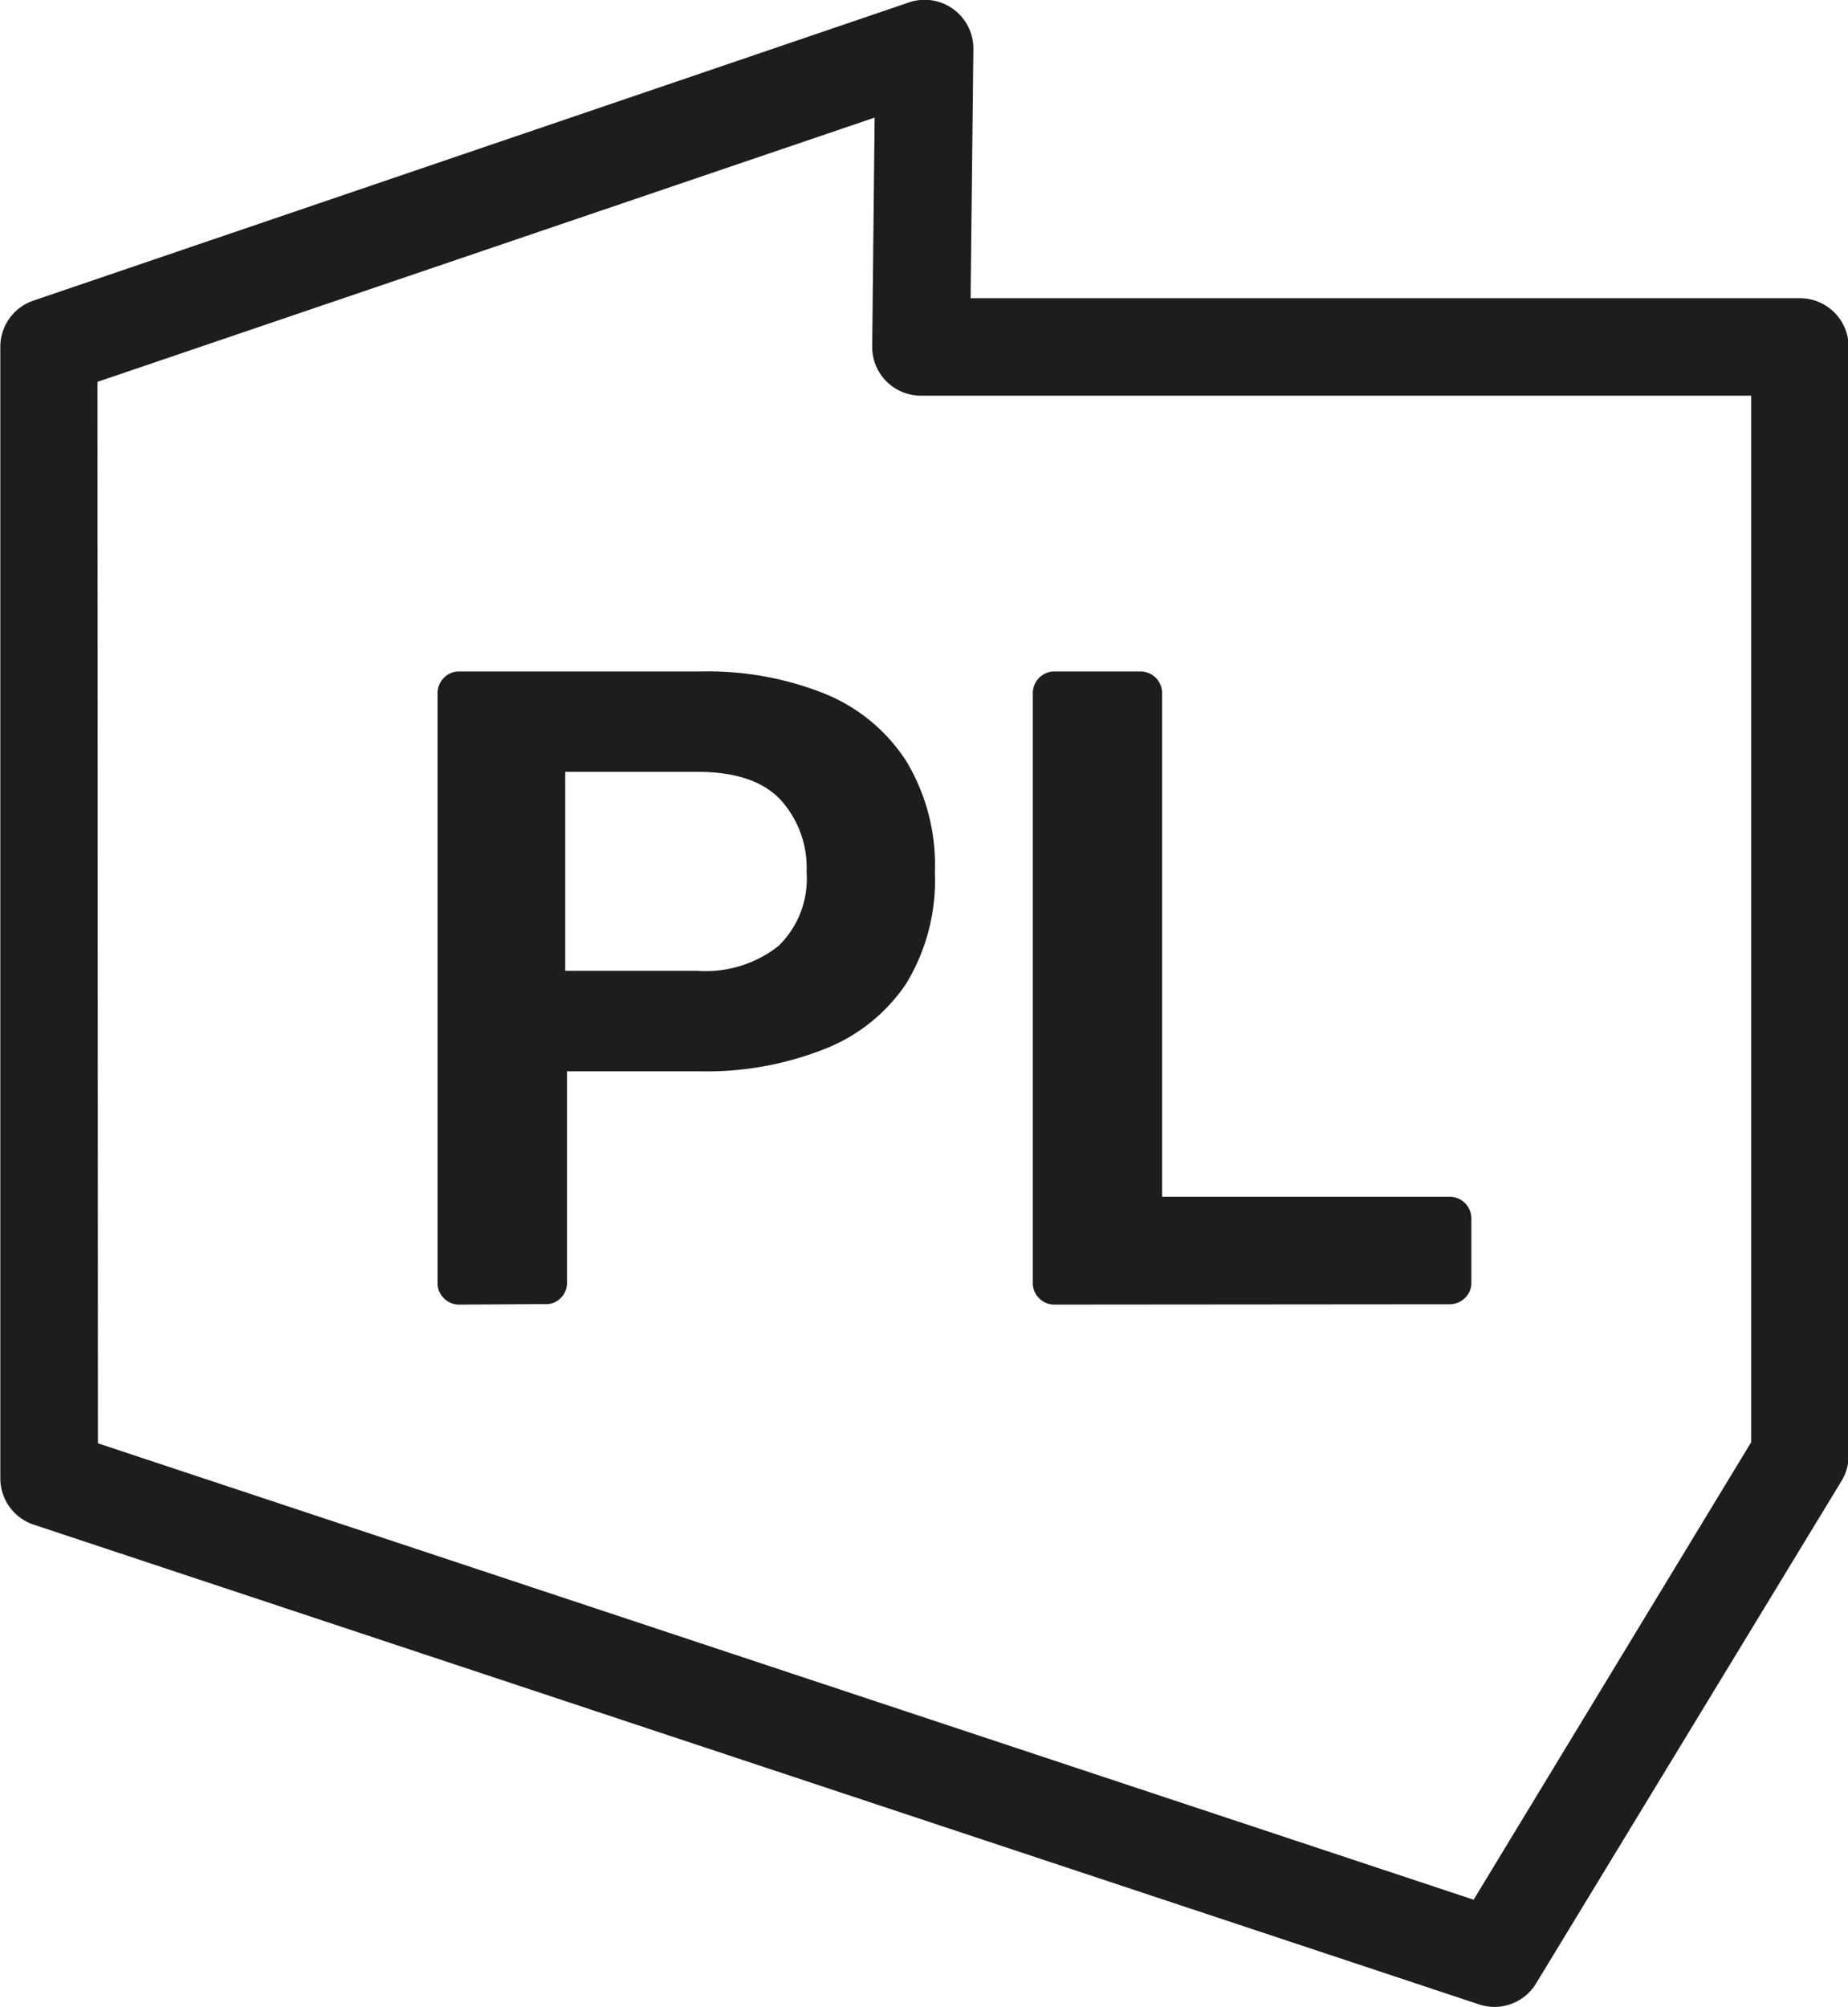
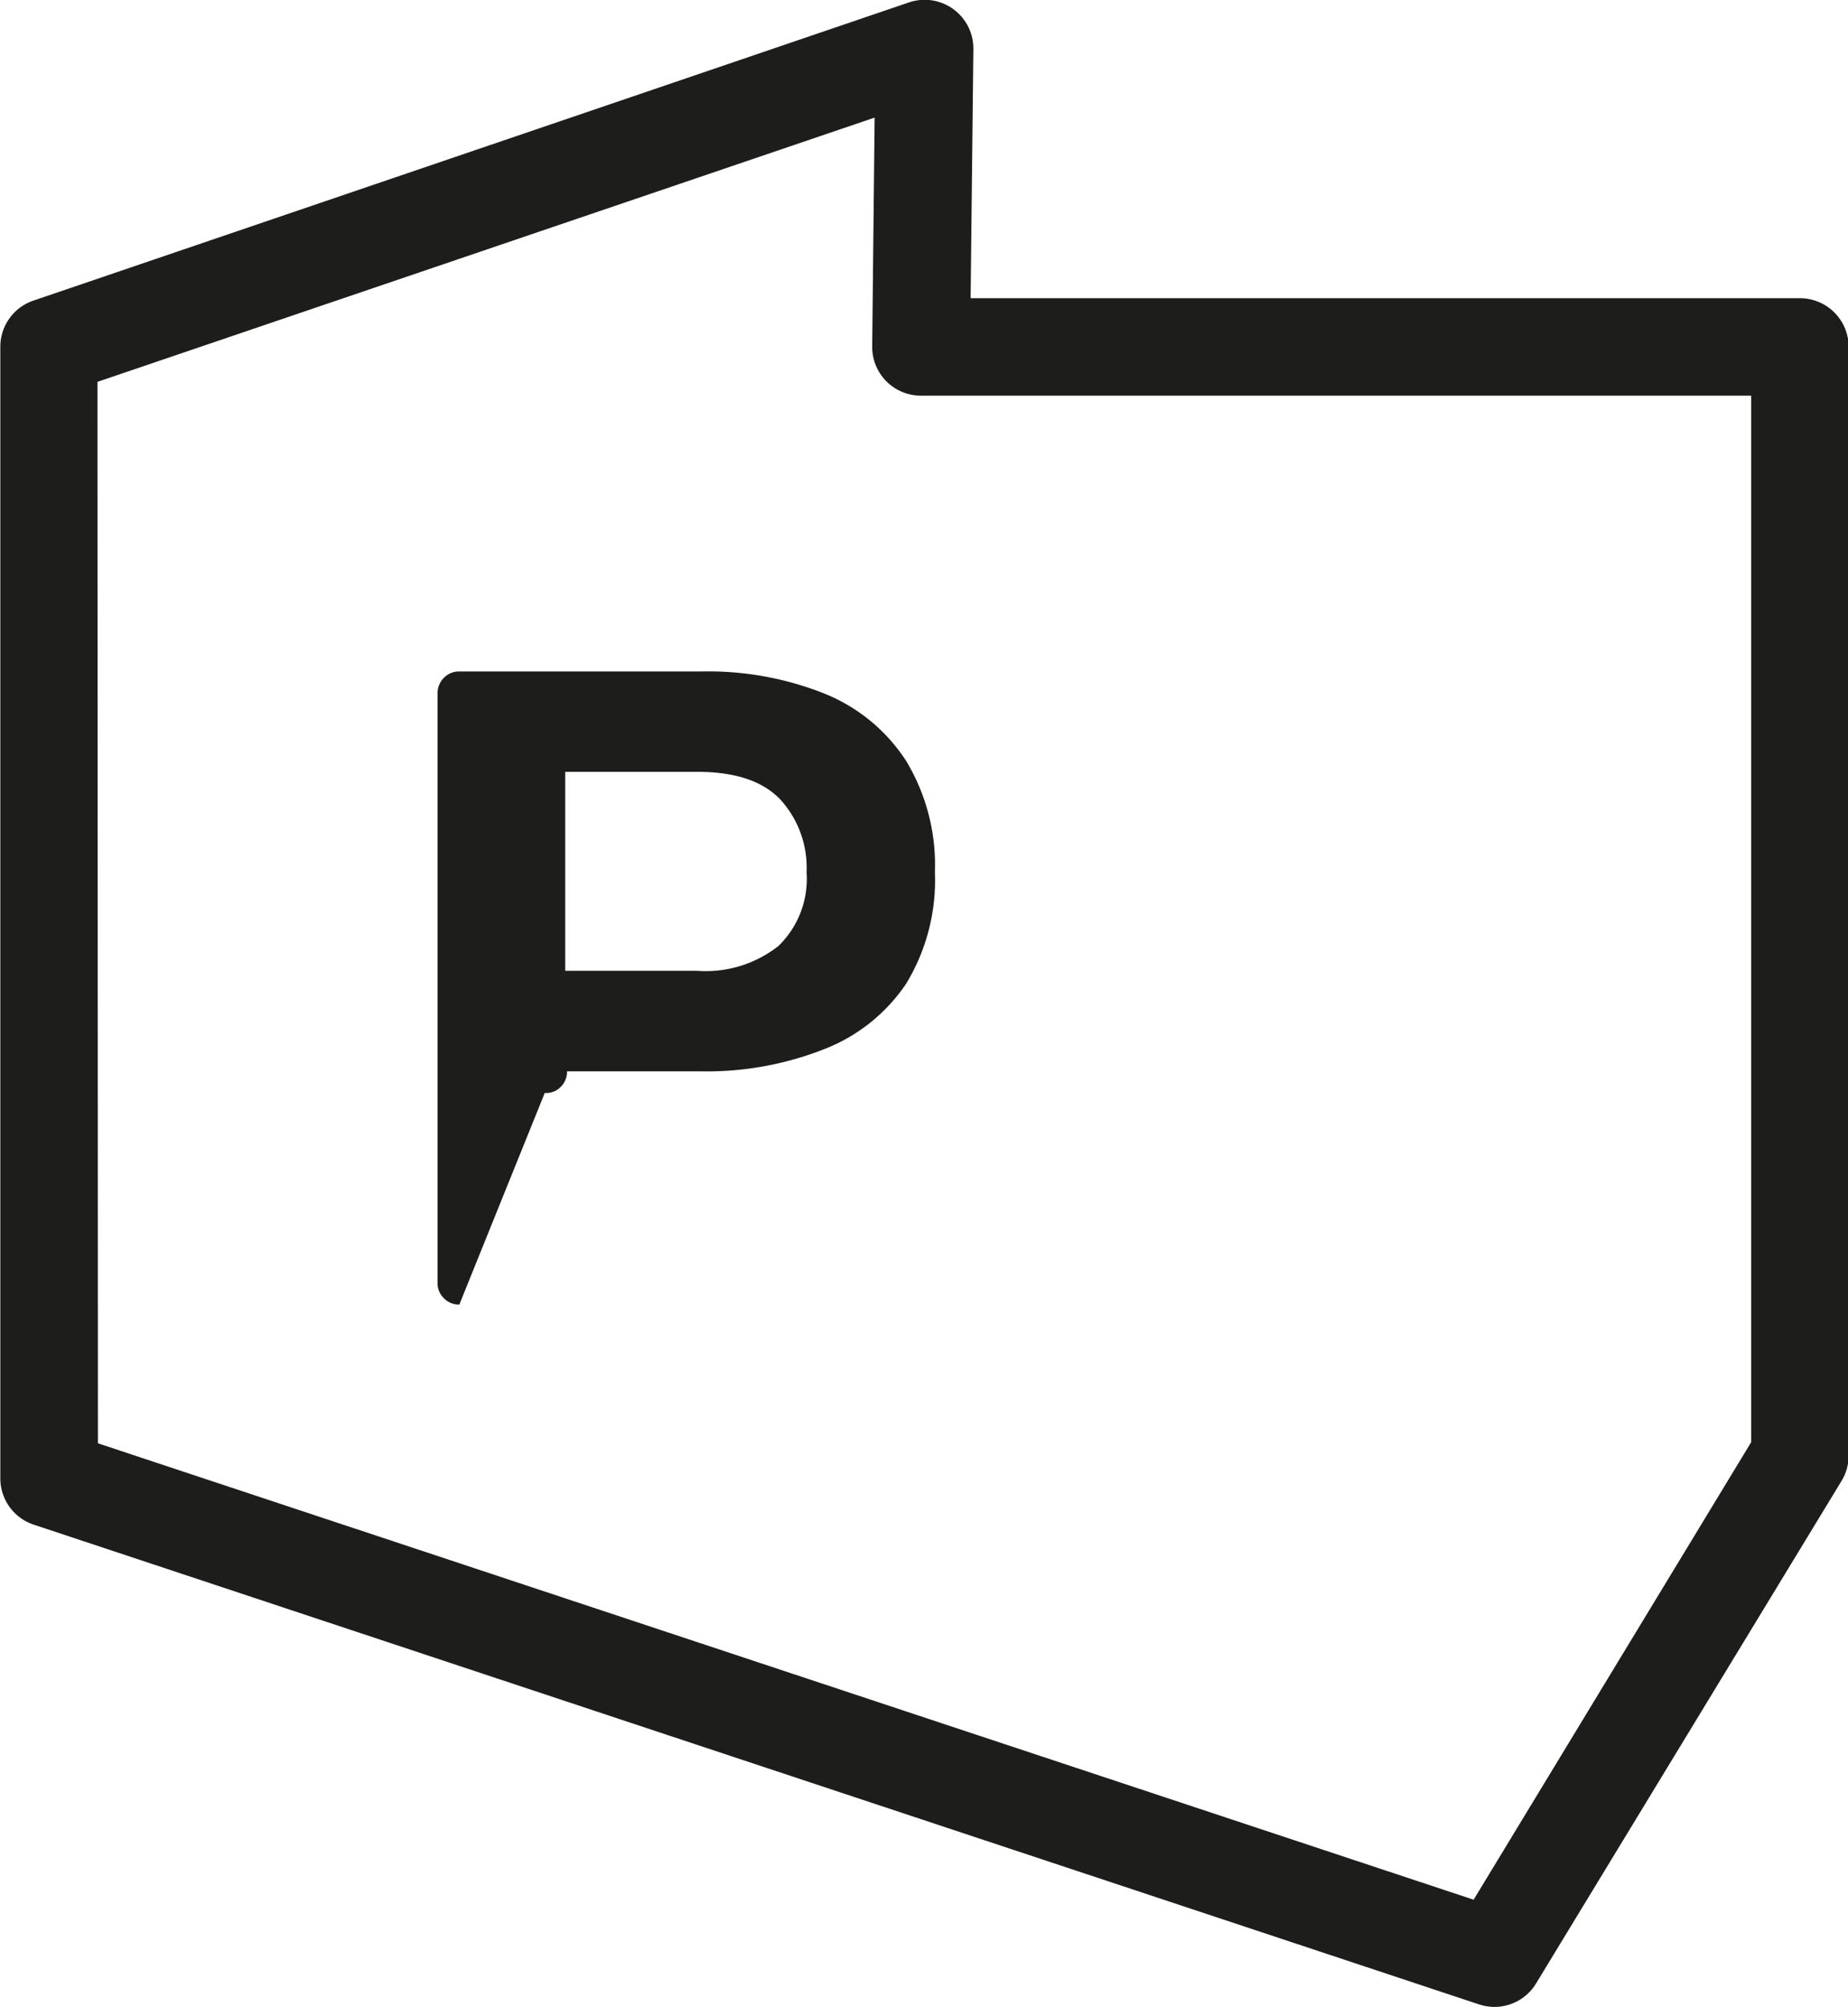
<svg xmlns="http://www.w3.org/2000/svg" id="Layer_1" data-name="Layer 1" viewBox="0 0 113.78 123.56">
  <defs>
    <style>.cls-1{fill:#1d1d1b;}</style>
  </defs>
  <path class="cls-1" d="M135.82,160.47a3.09,3.09,0,0,1-.95-.15l-89-29.54a3,3,0,0,1-2.06-2.85V58.27a3,3,0,0,1,2-2.84L99.72,37.07a3,3,0,0,1,4,2.87l-.17,15.33h51.06a3,3,0,0,1,3,3v68.27a3,3,0,0,1-.44,1.55L138.38,159A3,3,0,0,1,135.82,160.47Zm-86-34.7,84.7,28.1,17.09-28.17V61.27H100.49a3,3,0,0,1-3-3l.15-14.12L49.79,60.42Z" transform="translate(-43.79 -36.91)" />
-   <path class="cls-1" d="M72.07,117.23a1.3,1.3,0,0,1-.95-.39,1.28,1.28,0,0,1-.39-.94V79.64a1.35,1.35,0,0,1,.39-1,1.3,1.3,0,0,1,.95-.39H87a19.34,19.34,0,0,1,7.57,1.37,10.81,10.81,0,0,1,5,4.12,12.38,12.38,0,0,1,1.78,6.87,12.23,12.23,0,0,1-1.78,6.88,10.77,10.77,0,0,1-5,4A19.72,19.72,0,0,1,87,102.87H78.7v13a1.3,1.3,0,0,1-.37.94,1.25,1.25,0,0,1-1,.39Zm6.52-20.55h8.13a7.23,7.23,0,0,0,5-1.53,5.75,5.75,0,0,0,1.73-4.54,6.22,6.22,0,0,0-1.62-4.48q-1.61-1.69-5.06-1.7H78.59Z" transform="translate(-43.79 -36.91)" />
-   <path class="cls-1" d="M108.77,117.23a1.3,1.3,0,0,1-1-.39,1.28,1.28,0,0,1-.39-.94V79.59a1.33,1.33,0,0,1,1.34-1.34H114a1.33,1.33,0,0,1,1.34,1.34v31h17.65a1.34,1.34,0,0,1,1.39,1.39v3.9a1.28,1.28,0,0,1-.39.94,1.35,1.35,0,0,1-1,.39Z" transform="translate(-43.79 -36.91)" />
+   <path class="cls-1" d="M72.07,117.23a1.3,1.3,0,0,1-.95-.39,1.28,1.28,0,0,1-.39-.94V79.64a1.35,1.35,0,0,1,.39-1,1.3,1.3,0,0,1,.95-.39H87a19.34,19.34,0,0,1,7.57,1.37,10.81,10.81,0,0,1,5,4.12,12.38,12.38,0,0,1,1.78,6.87,12.23,12.23,0,0,1-1.78,6.88,10.77,10.77,0,0,1-5,4A19.72,19.72,0,0,1,87,102.87H78.7a1.3,1.3,0,0,1-.37.94,1.25,1.25,0,0,1-1,.39Zm6.52-20.55h8.13a7.23,7.23,0,0,0,5-1.53,5.75,5.75,0,0,0,1.73-4.54,6.22,6.22,0,0,0-1.62-4.48q-1.61-1.69-5.06-1.7H78.59Z" transform="translate(-43.79 -36.91)" />
</svg>